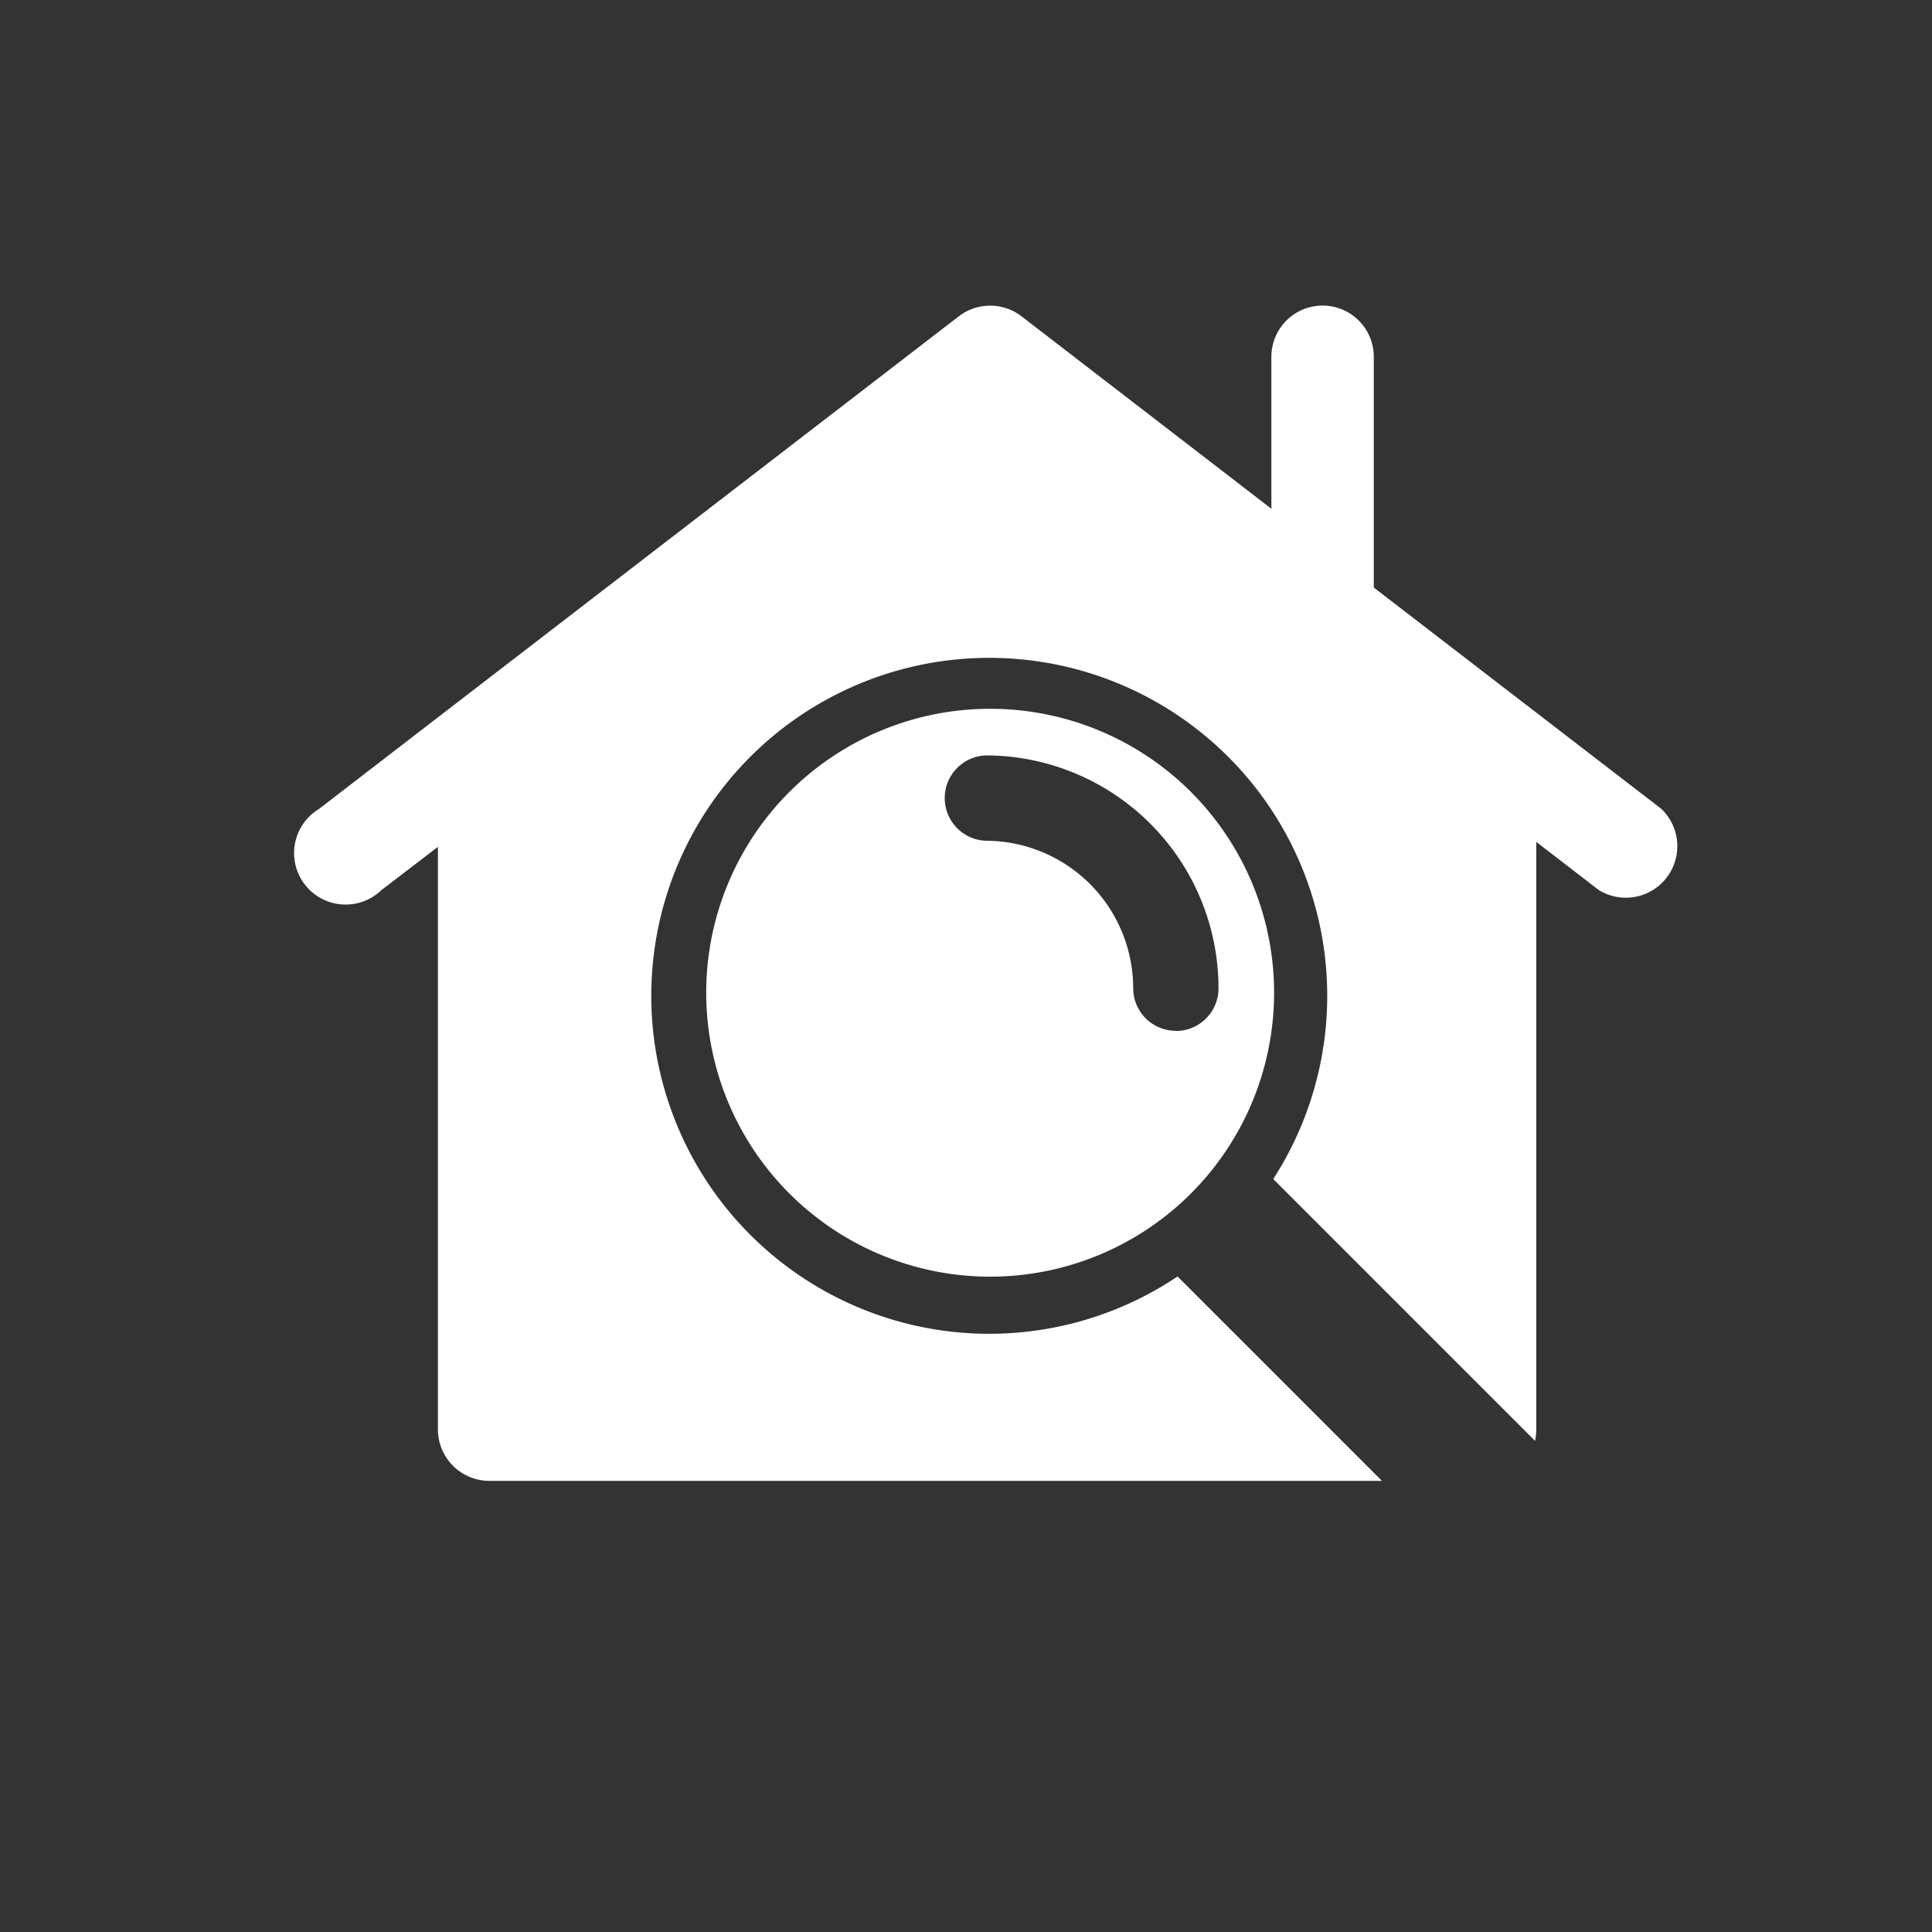
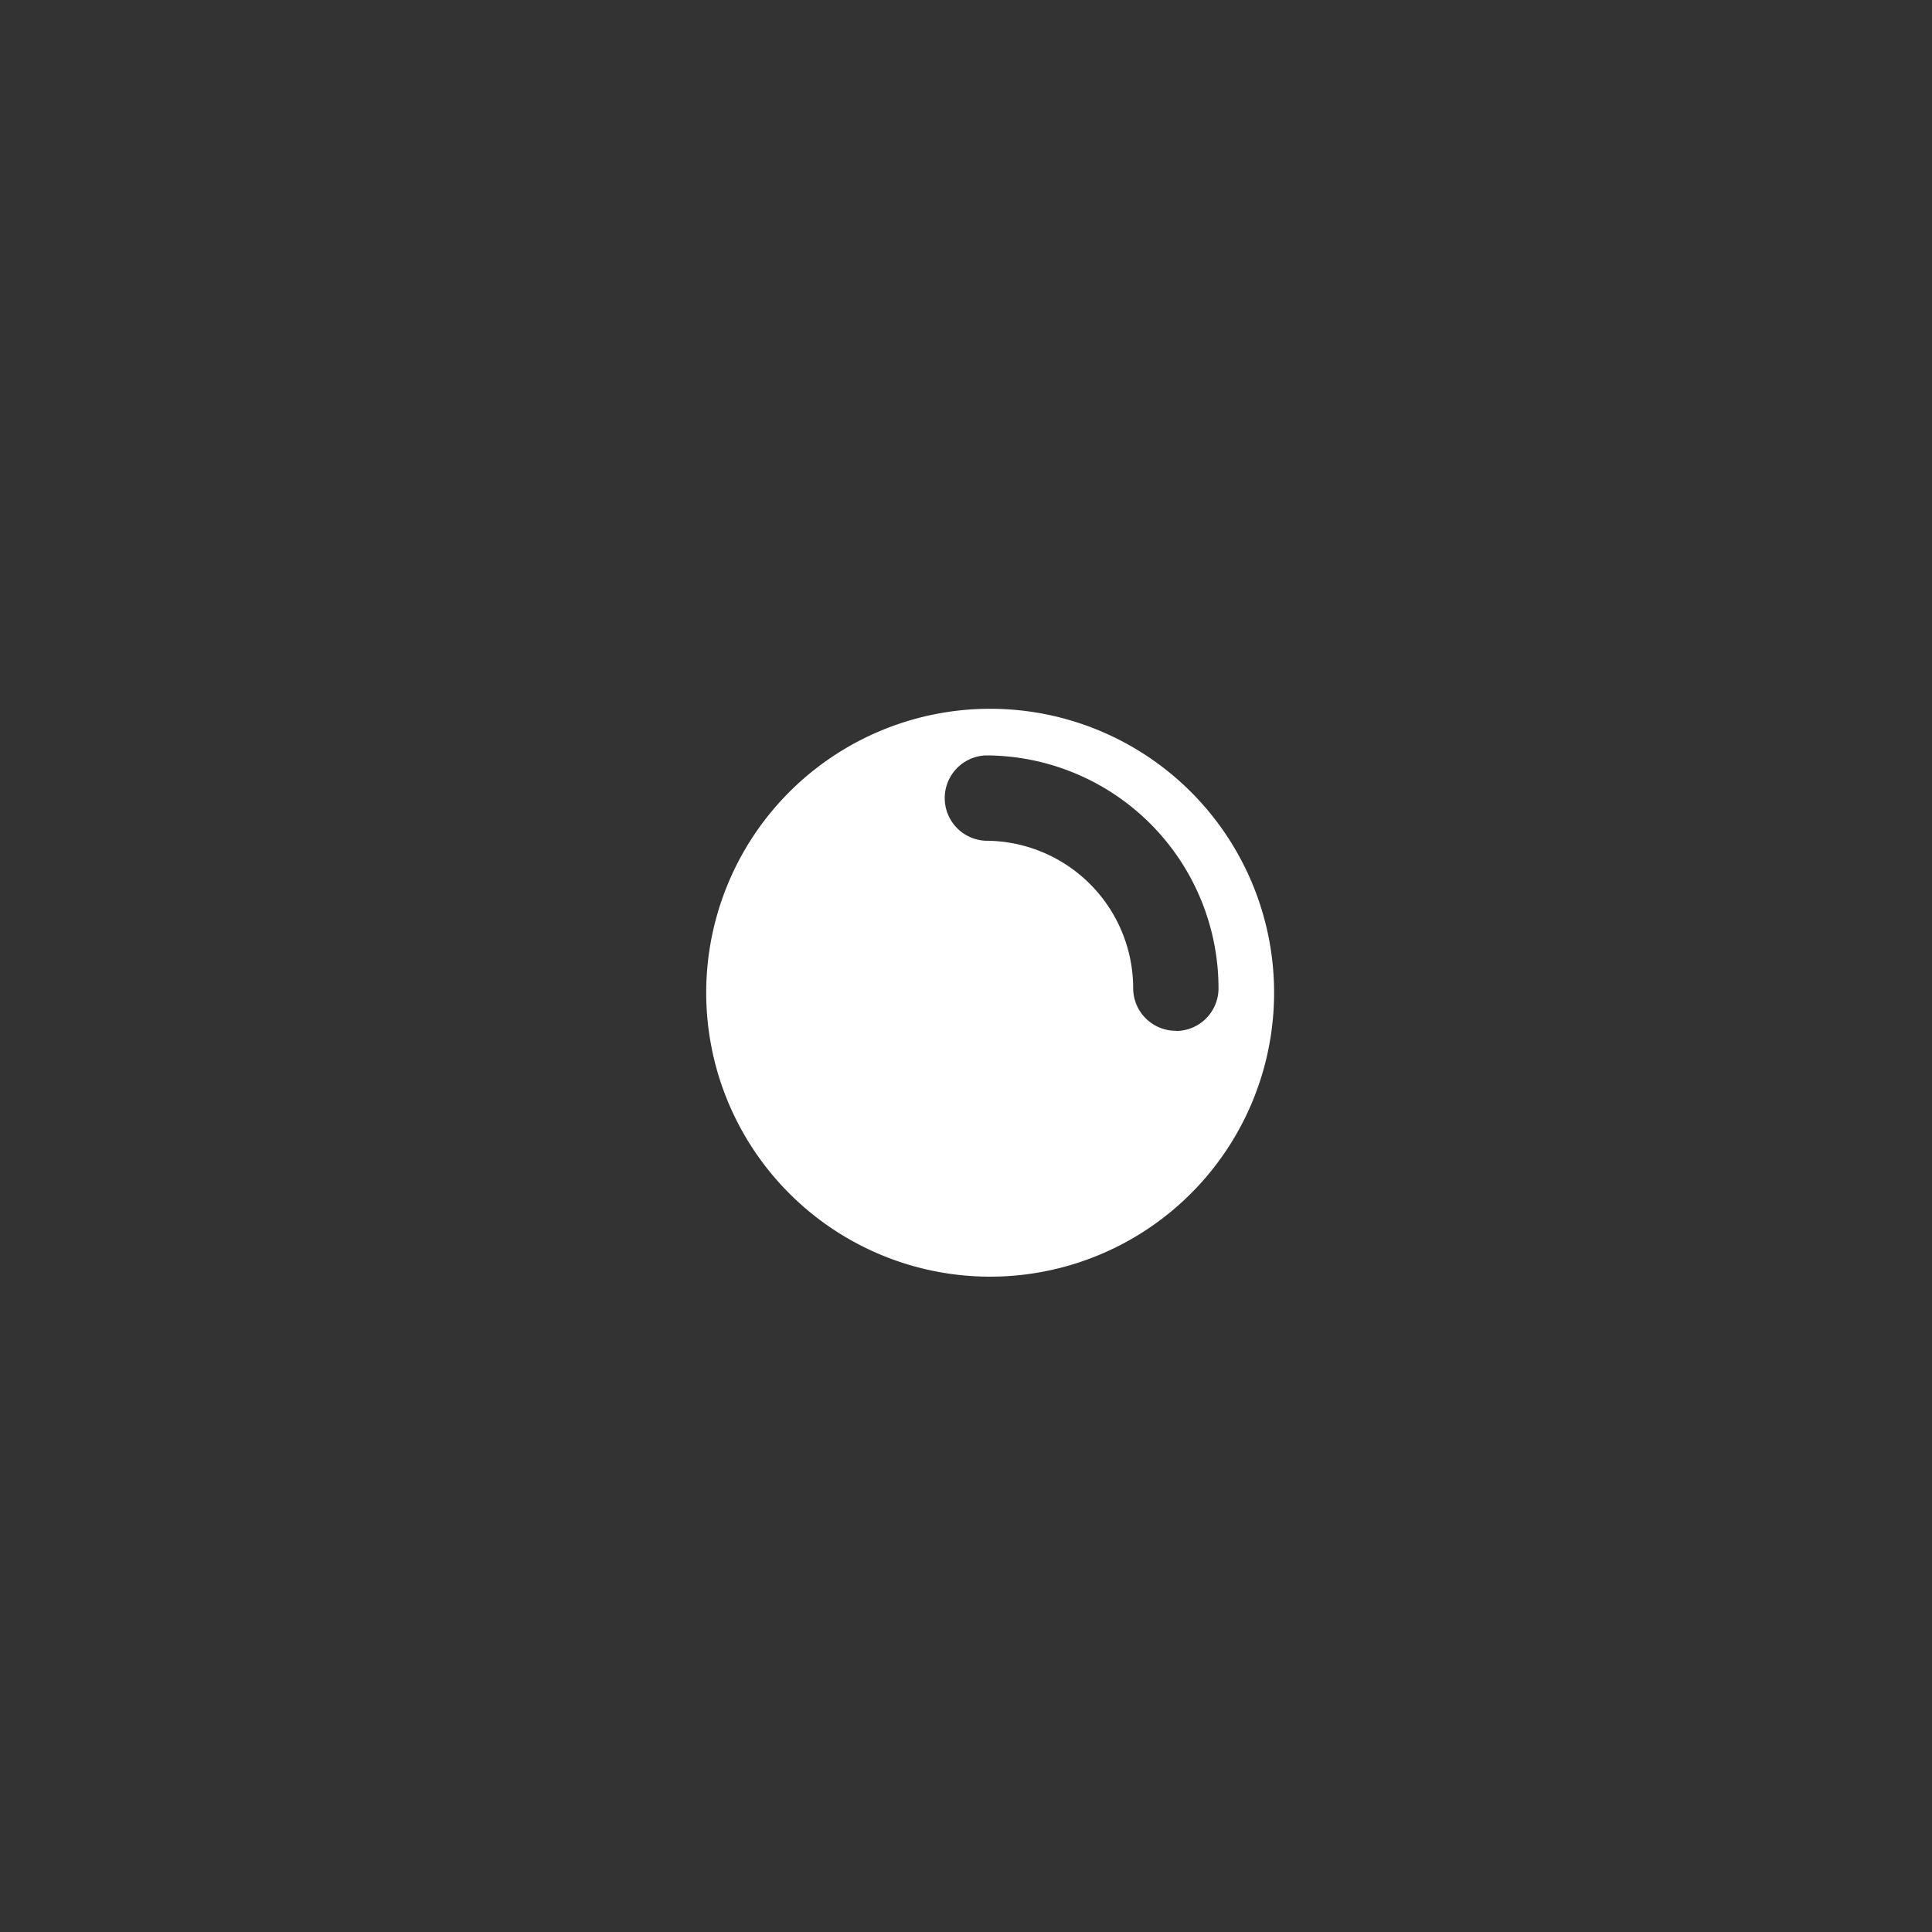
<svg xmlns="http://www.w3.org/2000/svg" id="Capa_1" data-name="Capa 1" viewBox="0 0 300 300">
  <rect x="0" y="0" width="300" height="300" fill="#333333" stroke="none" />
  <defs>
    <style>.cls-1{fill:#fff;}</style>
  </defs>
  <title>DA blanco</title>
-   <path class="cls-1" d="M258,125.62,213.32,91.23V55.4a7.95,7.95,0,1,0-15.9,0V79L158.6,49.1a8,8,0,0,0-9.7,0L49.52,125.62a8,8,0,1,0,9.7,12.6L68,131.5V222a8,8,0,0,0,8,7.95H214.59l-31.74-31.74a52.48,52.48,0,1,1,14.86-15.13l40.65,40.65a8.28,8.28,0,0,0,.19-1.74V130.73l9.73,7.49a8,8,0,0,0,9.71-12.6Z" />
  <path class="cls-1" d="M153.76,110.06a44.09,44.09,0,1,0,44.08,44.09A44.08,44.08,0,0,0,153.76,110.06Zm28.82,50a6.62,6.62,0,0,1-6.62-6.62,22.92,22.92,0,0,0-22.89-22.89,6.63,6.63,0,0,1,0-13.25,36.18,36.18,0,0,1,36.14,36.14A6.62,6.62,0,0,1,182.58,160.09Z" />
</svg>